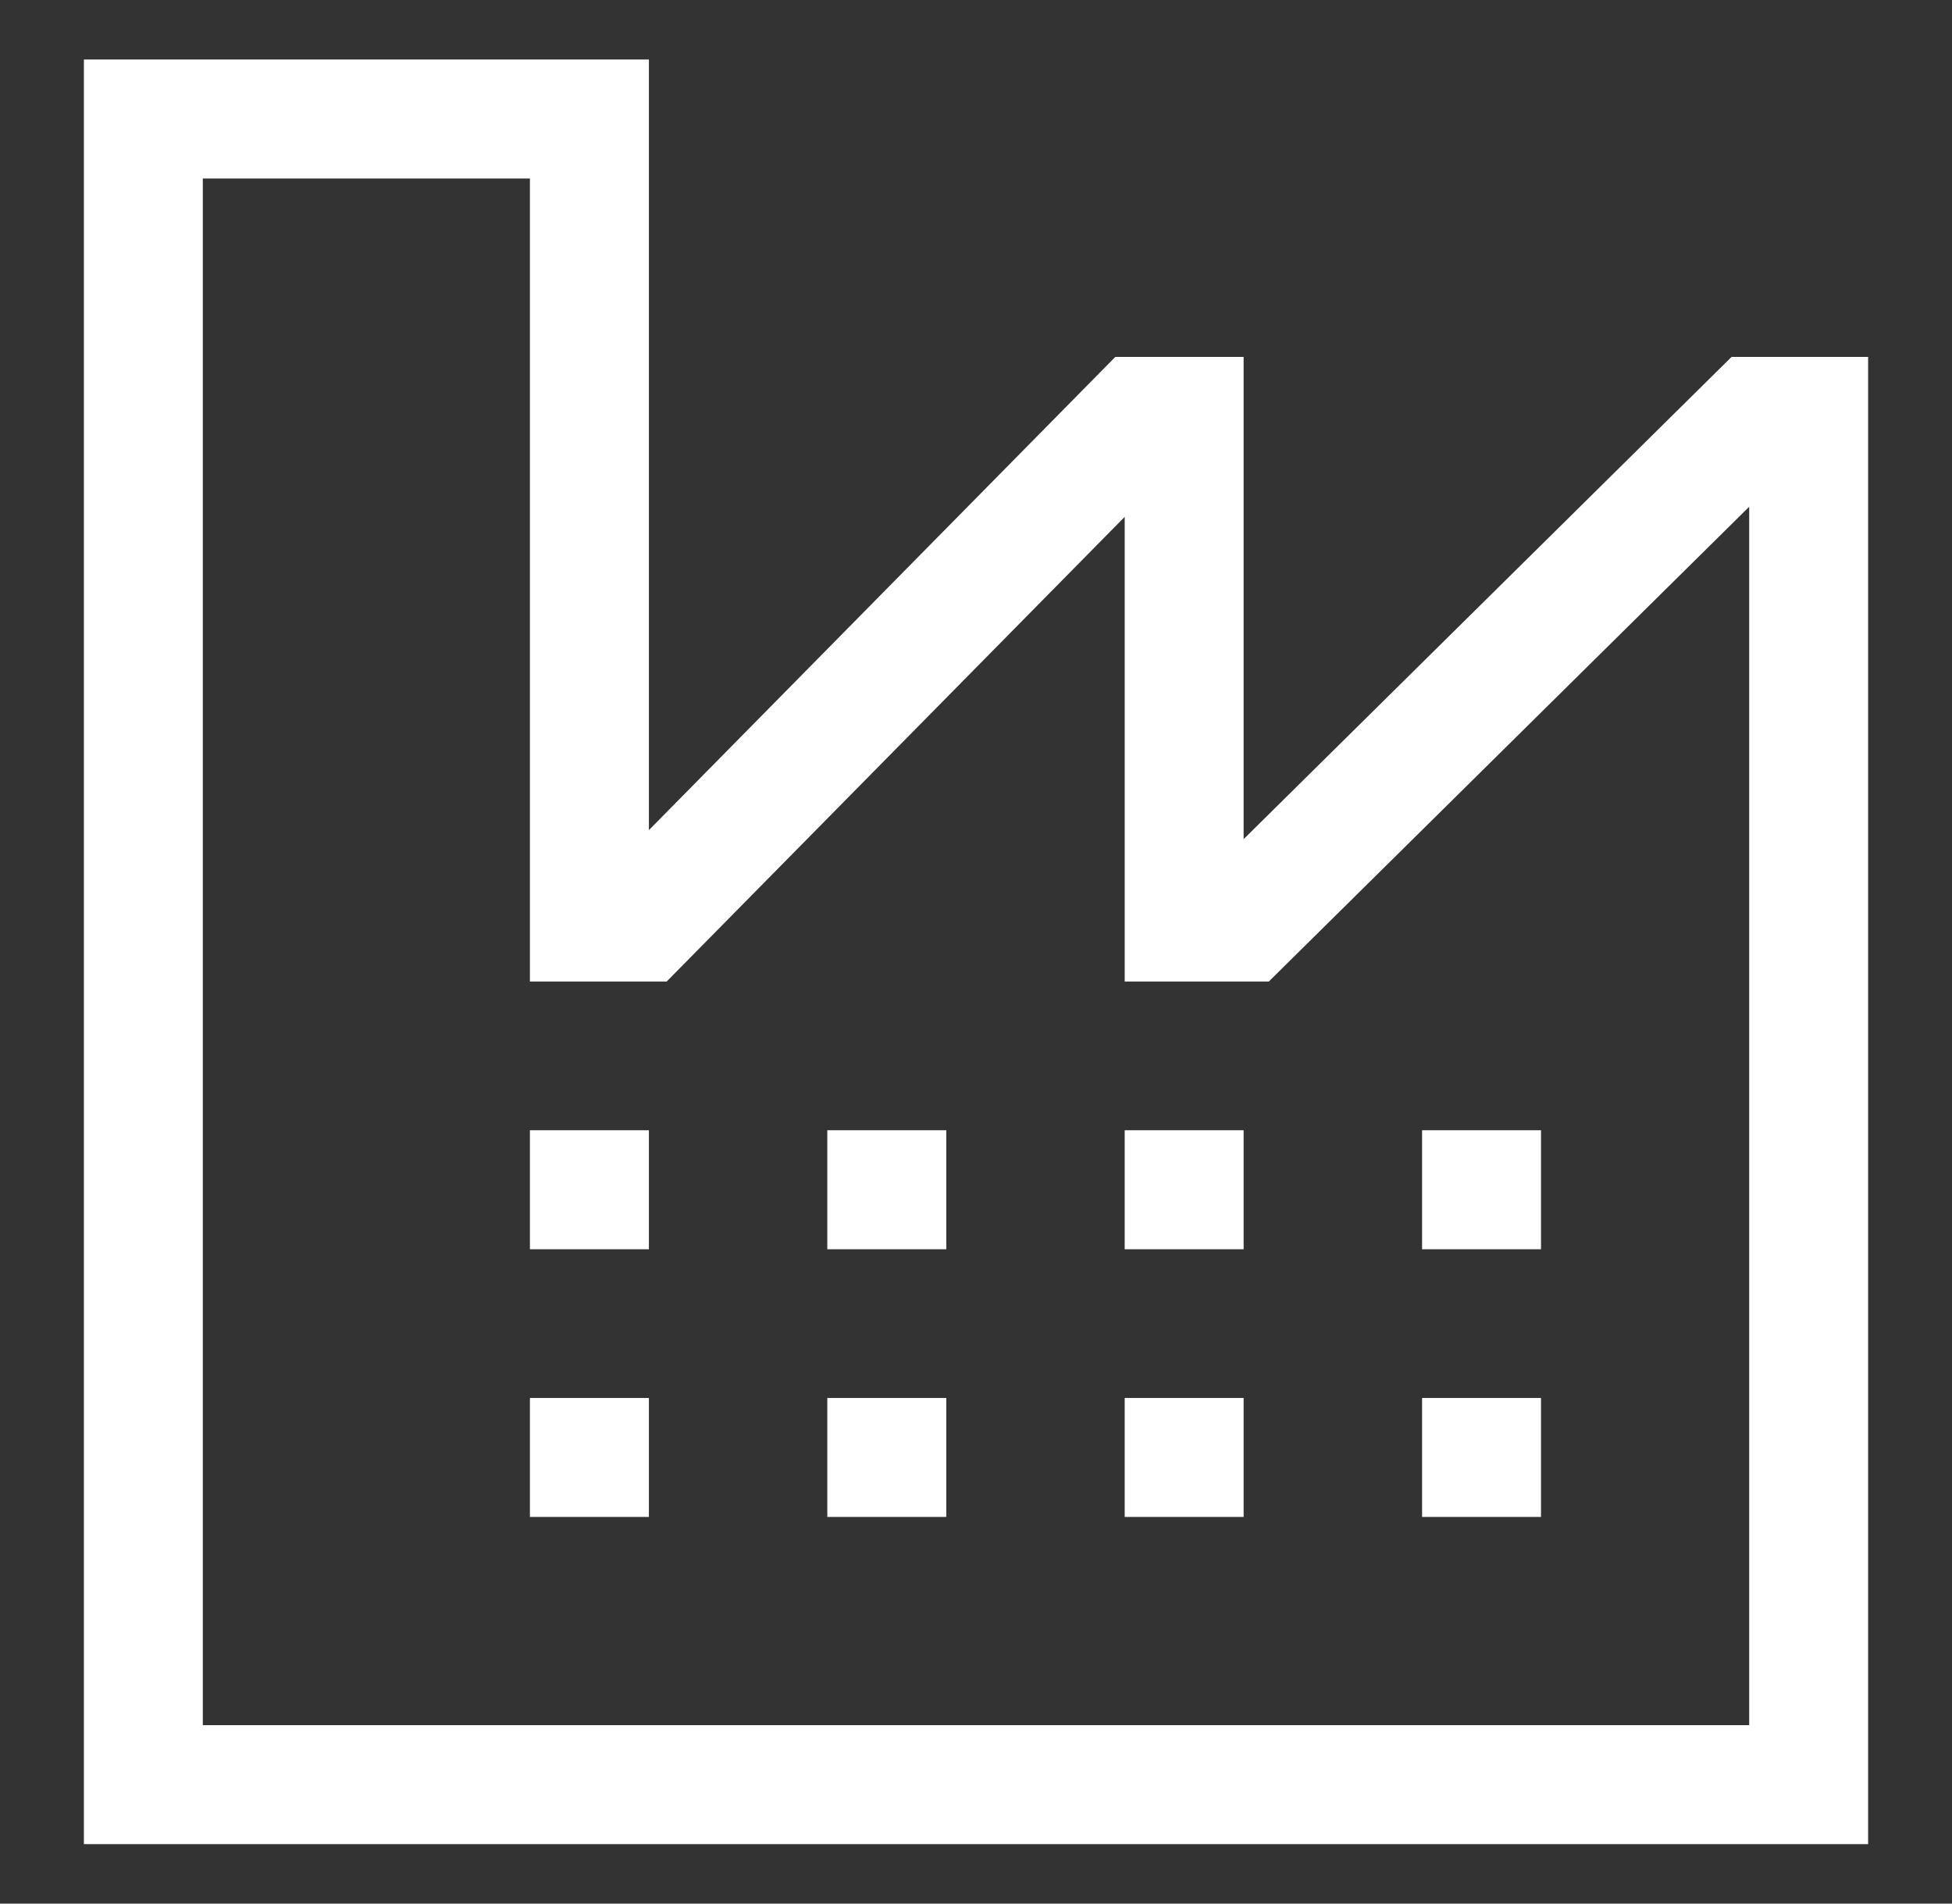
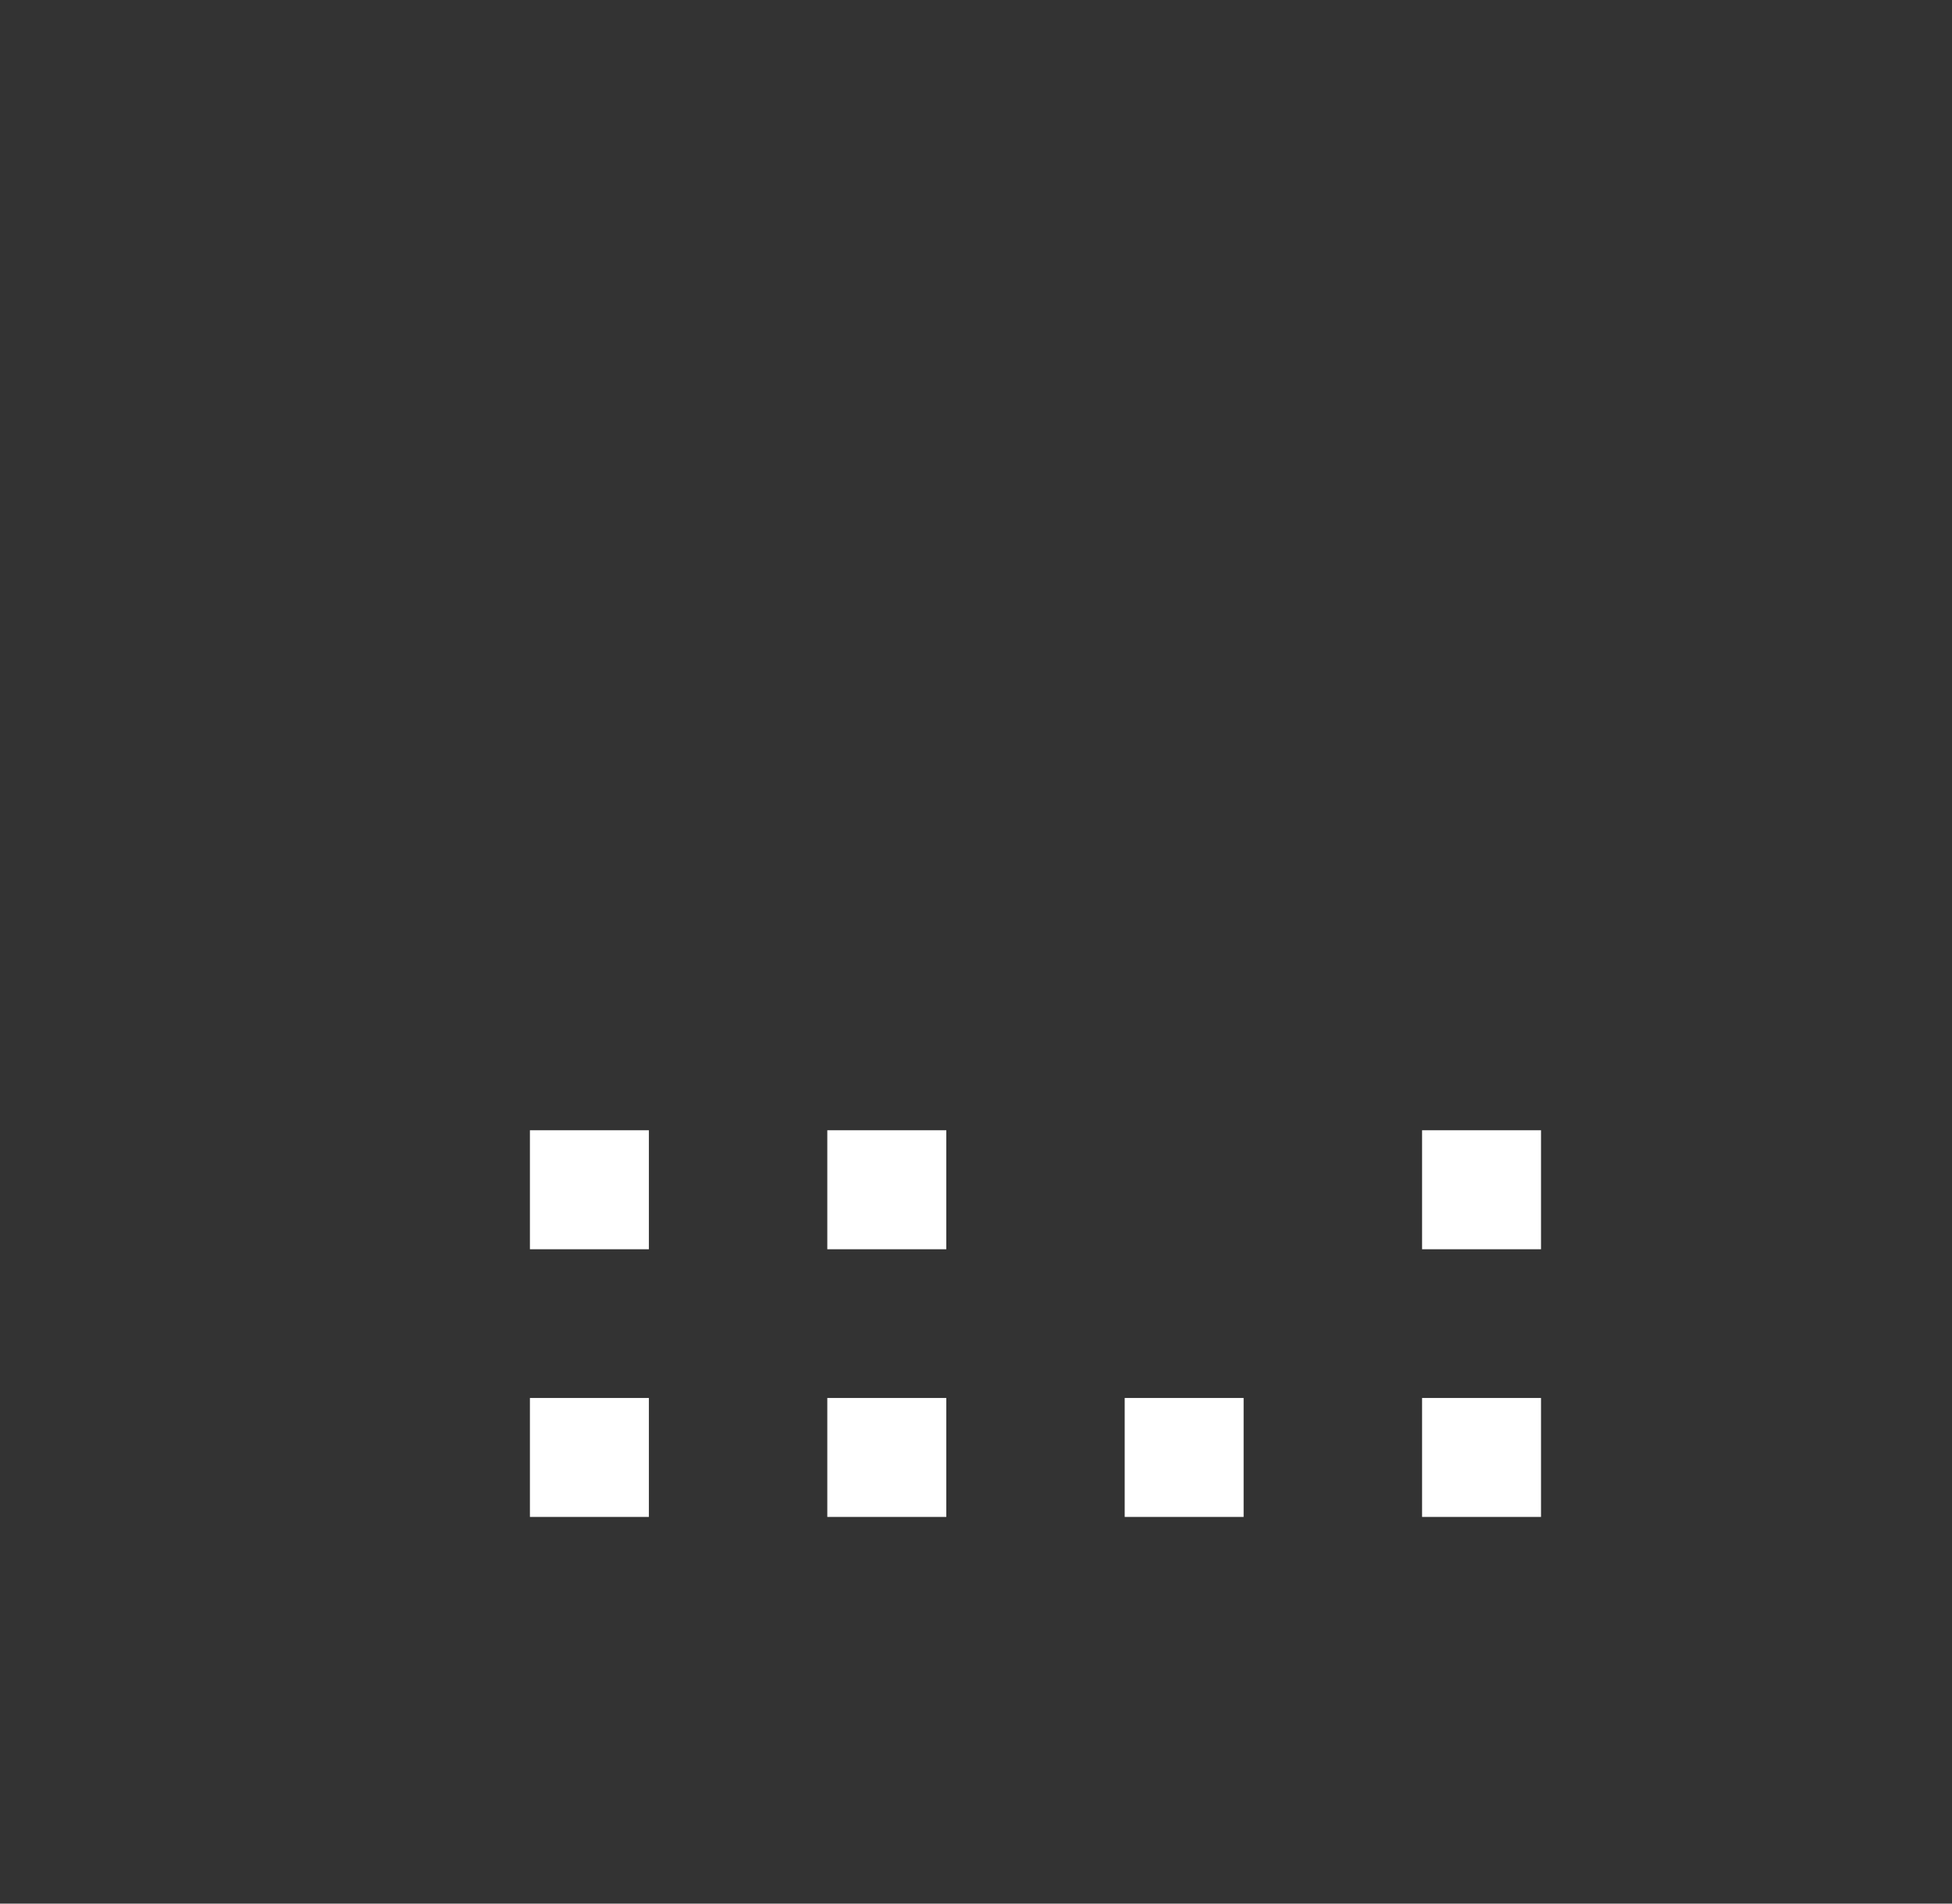
<svg xmlns="http://www.w3.org/2000/svg" width="40" height="39" viewBox="0 0 40 39" fill="none">
  <rect x="0" y="0" width="40" height="39" fill="#333333" stroke="none" />
-   <path d="M35.483 7.312L25.484 17.192V7.312H22.855L13.297 17.007V1.219H1.719V37.781H38.281V7.312H35.483ZM35.844 35.344H4.156V3.656H10.859V20.109H13.661L23.047 10.589V20.109H26L35.844 10.382V35.344Z" fill="white" />
-   <path d="M10.859 24.984V25.594H13.297V23.156H10.859V24.984ZM10.859 28.641H13.297V31.078H10.859V28.641ZM16.953 24.984V25.594H19.391V23.156H16.953V24.984ZM16.953 28.641H19.391V31.078H16.953V28.641ZM23.047 24.984V25.594H25.484V23.156H23.047V24.984ZM23.047 28.641H25.484V31.078H23.047V28.641ZM29.141 23.156H31.578V25.594H29.141V23.156ZM29.141 28.641H31.578V31.078H29.141V28.641Z" fill="white" />
+   <path d="M10.859 24.984V25.594H13.297V23.156H10.859V24.984ZM10.859 28.641H13.297V31.078H10.859V28.641ZM16.953 24.984V25.594H19.391V23.156H16.953V24.984ZM16.953 28.641H19.391V31.078H16.953V28.641ZM23.047 24.984V25.594V23.156H23.047V24.984ZM23.047 28.641H25.484V31.078H23.047V28.641ZM29.141 23.156H31.578V25.594H29.141V23.156ZM29.141 28.641H31.578V31.078H29.141V28.641Z" fill="white" />
</svg>